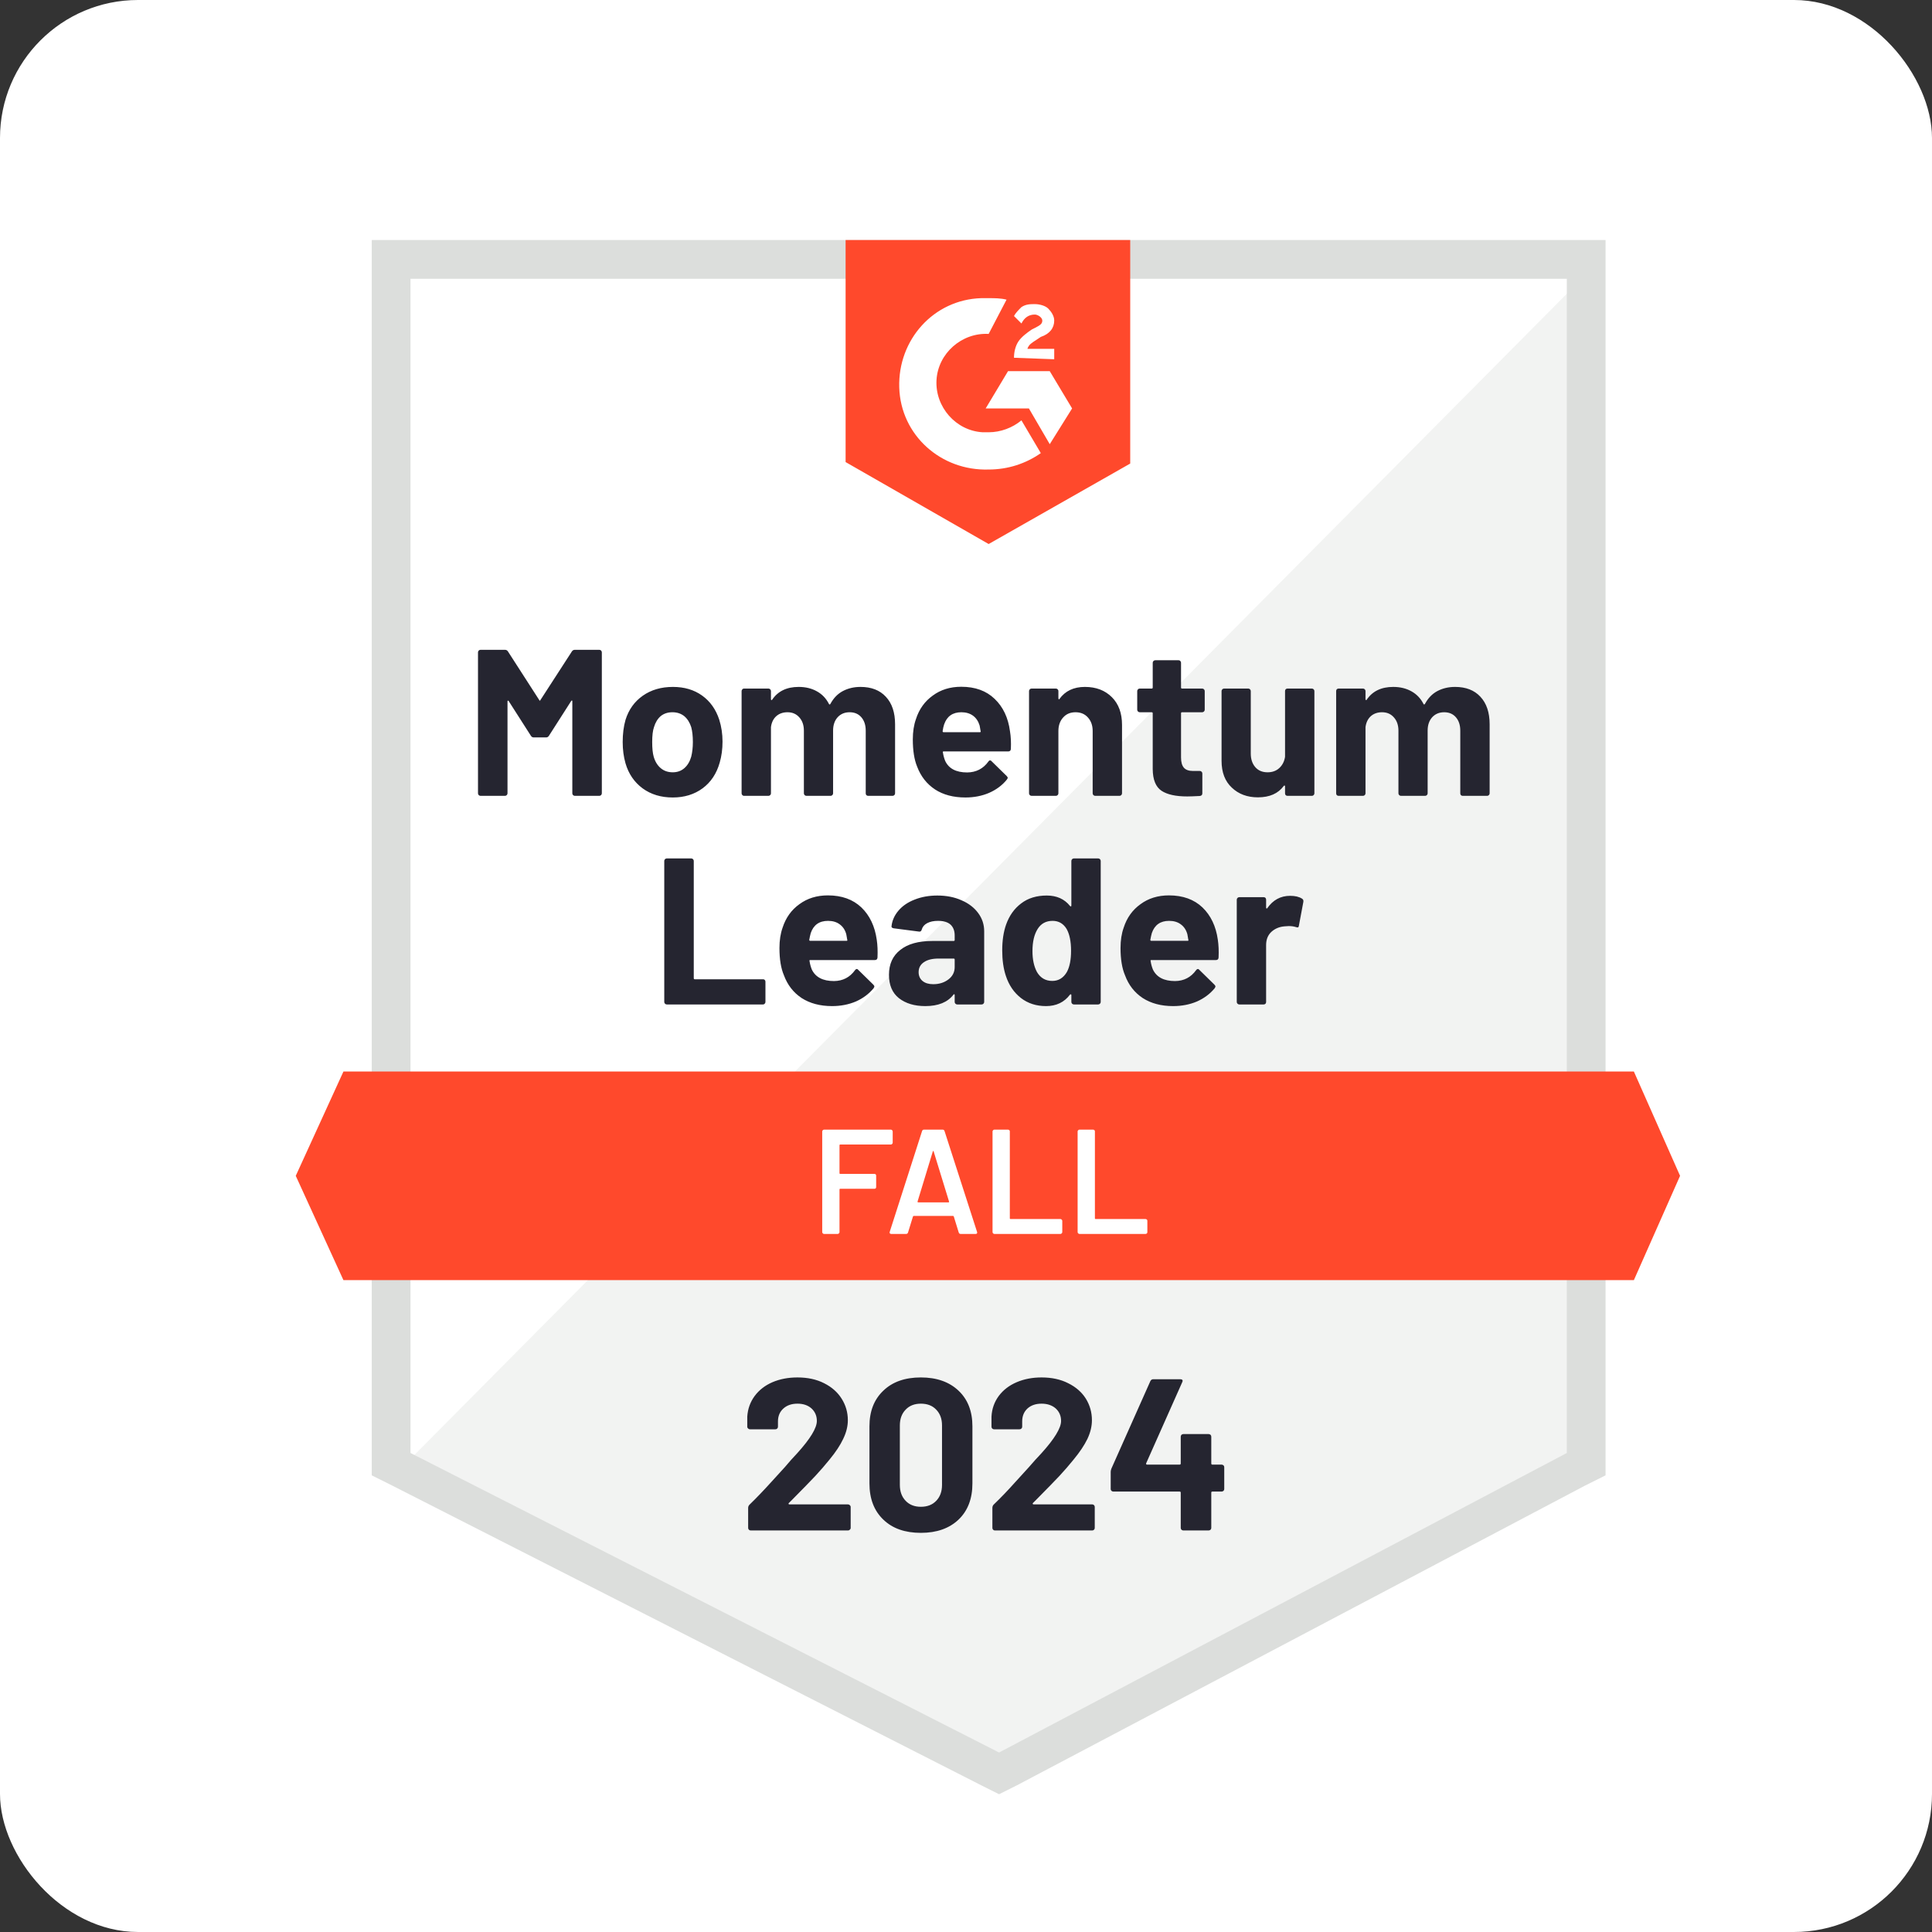
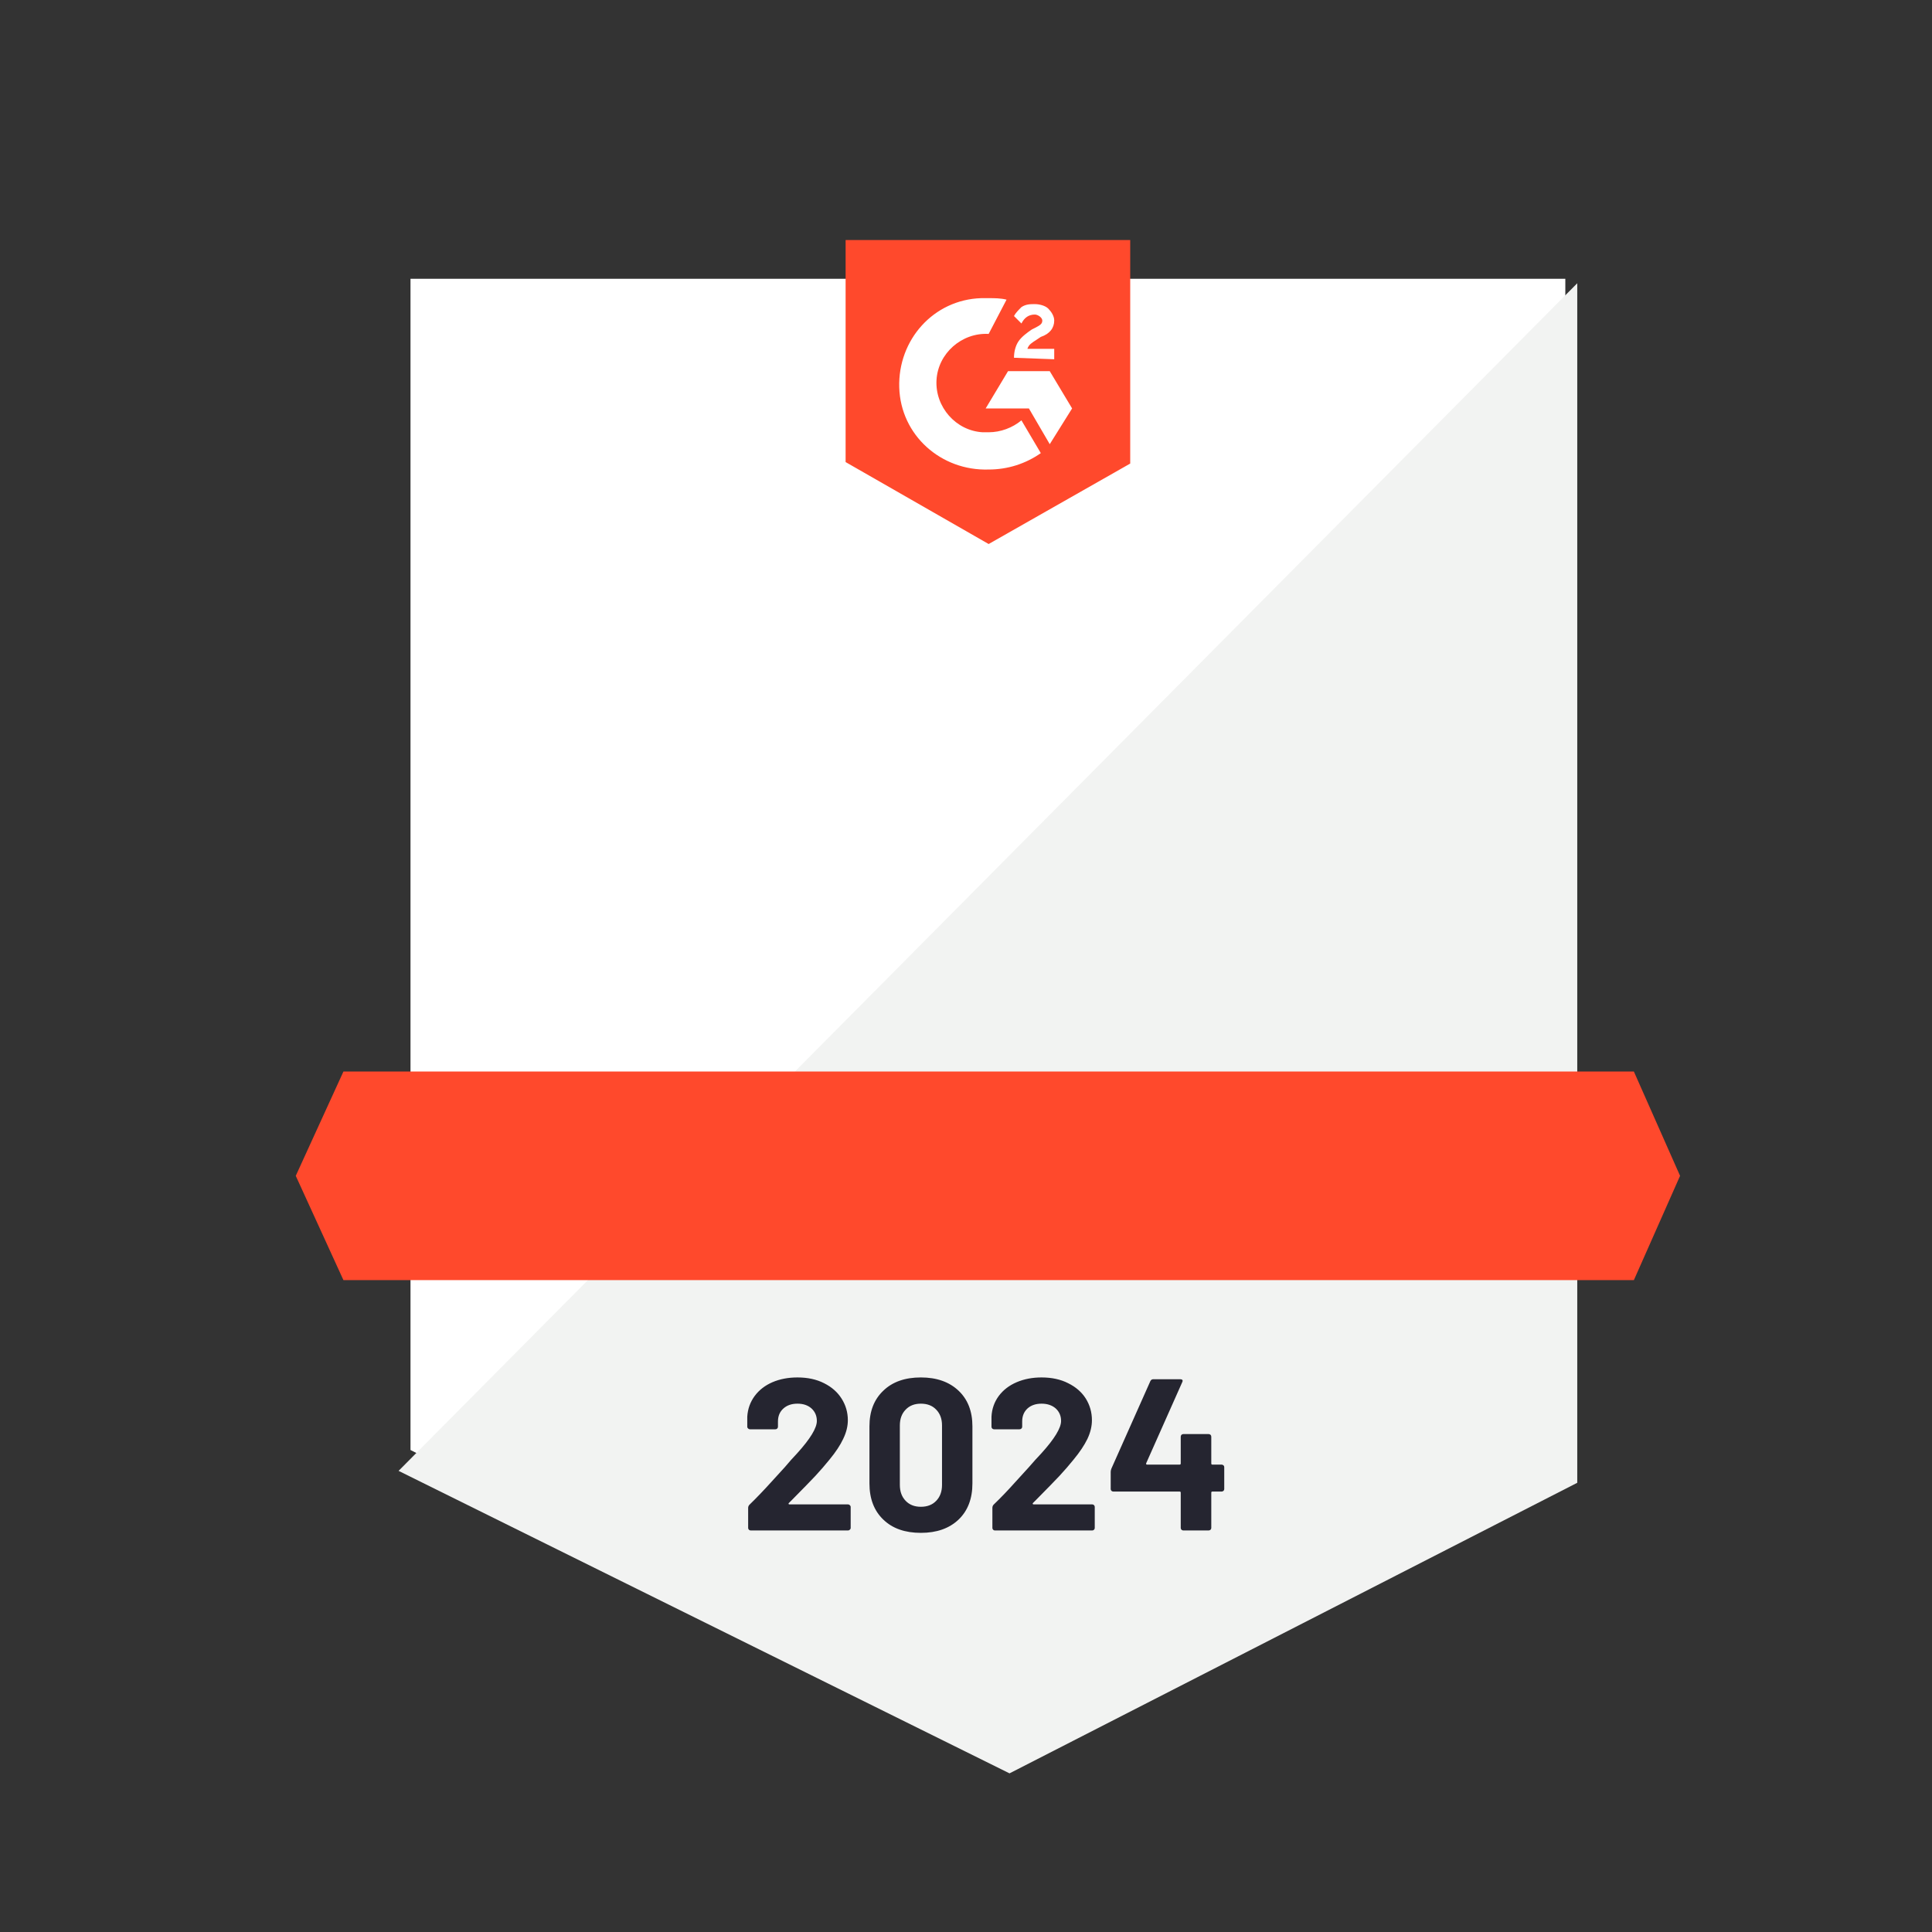
<svg xmlns="http://www.w3.org/2000/svg" width="280" height="280" viewBox="0 0 280 280" fill="none">
  <rect x="0" y="0" width="280" height="280" fill="#333333" stroke="none" />
-   <rect width="280" height="280" rx="20" fill="white" />
  <path d="M59.492 210.145L144.795 253.552L226.859 210.145V40.402H59.492V210.145Z" fill="white" />
  <path d="M228.588 41.051L57.766 213.169L146.308 257.008L228.588 214.897V41.051Z" fill="#F2F3F2" />
-   <path d="M53.877 96.985V213.818L56.9 215.329L142.204 258.737L144.795 260.033L147.387 258.737L229.666 215.329L232.69 213.818V34.789H53.877V96.985ZM59.492 210.578V40.404H227.075V210.578L144.795 253.986L59.492 210.578Z" fill="#DCDEDC" />
  <path d="M143.283 43.211C144.147 43.211 145.011 43.211 145.875 43.427L143.283 48.394C139.396 48.178 135.941 51.202 135.725 55.089C135.509 58.976 138.532 62.432 142.42 62.648H143.283C145.011 62.648 146.739 62 148.035 60.92L150.842 65.671C148.682 67.183 146.091 68.046 143.283 68.046C136.373 68.263 130.542 63.08 130.326 56.169C130.11 49.258 135.293 43.427 142.204 43.211H143.283ZM152.138 53.793L155.377 59.192L152.138 64.375L149.114 59.192H142.852L146.091 53.793H152.138ZM146.955 51.85C146.955 50.986 147.171 50.122 147.603 49.474C148.035 48.826 148.898 48.178 149.546 47.746L149.978 47.531C150.842 47.099 151.058 46.883 151.058 46.451C151.058 46.019 150.41 45.587 149.978 45.587C149.114 45.587 148.466 46.019 148.035 46.883L146.955 45.803C147.171 45.371 147.603 44.939 148.035 44.507C148.682 44.075 149.33 44.075 149.978 44.075C150.626 44.075 151.49 44.291 151.922 44.723C152.354 45.155 152.786 45.803 152.786 46.451C152.786 47.531 152.138 48.394 150.842 48.826L150.194 49.258C149.546 49.69 149.114 49.906 148.898 50.554H152.786V52.066L146.955 51.85ZM143.283 78.844L163.799 67.183V34.789H122.552V66.967L143.283 78.844ZM236.793 155.293H49.774L42.863 170.41L49.774 185.527H236.793L243.488 170.41L236.793 155.293Z" fill="#FF492C" />
-   <path d="M96.637 145.574C96.536 145.574 96.45 145.538 96.378 145.466C96.306 145.394 96.27 145.307 96.27 145.207V124.777C96.27 124.676 96.306 124.59 96.378 124.518C96.45 124.446 96.536 124.41 96.637 124.41H100.179C100.28 124.41 100.366 124.446 100.438 124.518C100.51 124.59 100.546 124.676 100.546 124.777V141.773C100.546 141.874 100.596 141.924 100.697 141.924H110.588C110.689 141.924 110.768 141.953 110.826 142.01C110.898 142.082 110.934 142.169 110.934 142.27V145.207C110.934 145.307 110.898 145.394 110.826 145.466C110.768 145.538 110.689 145.574 110.588 145.574H96.637ZM127.066 136.201C127.181 136.964 127.217 137.821 127.174 138.771C127.159 139.016 127.03 139.138 126.785 139.138H117.434C117.319 139.138 117.283 139.189 117.326 139.289C117.384 139.692 117.491 140.096 117.65 140.499C118.183 141.622 119.255 142.183 120.868 142.183C122.149 142.169 123.164 141.643 123.913 140.607C123.999 140.491 124.093 140.434 124.193 140.434C124.251 140.434 124.316 140.477 124.388 140.563L126.569 142.701C126.67 142.802 126.72 142.896 126.72 142.982C126.72 143.011 126.684 143.09 126.612 143.22C125.935 144.04 125.079 144.681 124.042 145.142C122.991 145.588 121.839 145.811 120.587 145.811C118.859 145.811 117.391 145.422 116.181 144.645C114.986 143.853 114.13 142.752 113.611 141.341C113.18 140.333 112.964 139.016 112.964 137.389C112.964 136.28 113.115 135.301 113.417 134.452C113.878 133.012 114.691 131.875 115.857 131.04C117.009 130.19 118.384 129.766 119.982 129.766C121.998 129.766 123.617 130.349 124.841 131.515C126.051 132.681 126.792 134.243 127.066 136.201ZM120.004 133.458C118.737 133.458 117.902 134.049 117.499 135.229C117.427 135.488 117.355 135.812 117.283 136.201C117.283 136.302 117.333 136.352 117.434 136.352H122.682C122.797 136.352 122.833 136.302 122.79 136.201C122.689 135.611 122.638 135.33 122.638 135.359C122.466 134.754 122.149 134.286 121.688 133.955C121.242 133.624 120.68 133.458 120.004 133.458ZM135.855 129.787C137.165 129.787 138.331 130.018 139.354 130.478C140.39 130.925 141.196 131.544 141.772 132.335C142.348 133.113 142.636 133.991 142.636 134.97V145.207C142.636 145.307 142.6 145.394 142.528 145.466C142.456 145.538 142.37 145.574 142.269 145.574H138.727C138.627 145.574 138.54 145.538 138.468 145.466C138.396 145.394 138.36 145.307 138.36 145.207V144.213C138.36 144.156 138.339 144.112 138.295 144.084C138.267 144.069 138.231 144.091 138.187 144.148C137.338 145.257 135.977 145.811 134.106 145.811C132.537 145.811 131.262 145.43 130.283 144.667C129.319 143.904 128.836 142.773 128.836 141.276C128.836 139.721 129.384 138.519 130.478 137.67C131.558 136.806 133.105 136.374 135.121 136.374H138.209C138.31 136.374 138.36 136.323 138.36 136.223V135.575C138.36 134.898 138.159 134.373 137.755 133.998C137.352 133.638 136.748 133.458 135.941 133.458C135.322 133.458 134.804 133.566 134.387 133.782C133.969 133.998 133.703 134.308 133.588 134.711C133.53 134.941 133.4 135.042 133.199 135.013L129.528 134.538C129.297 134.495 129.189 134.401 129.204 134.257C129.29 133.422 129.628 132.659 130.219 131.968C130.809 131.277 131.594 130.745 132.573 130.37C133.552 129.982 134.646 129.787 135.855 129.787ZM135.25 142.637C136.114 142.637 136.848 142.406 137.453 141.946C138.058 141.485 138.36 140.887 138.36 140.153V139.073C138.36 138.973 138.31 138.922 138.209 138.922H136.028C135.121 138.922 134.415 139.095 133.911 139.44C133.393 139.786 133.134 140.268 133.134 140.887C133.134 141.434 133.328 141.866 133.717 142.183C134.091 142.485 134.603 142.637 135.25 142.637ZM155.27 124.777C155.27 124.676 155.306 124.59 155.378 124.518C155.45 124.446 155.536 124.41 155.637 124.41H159.157C159.258 124.41 159.344 124.446 159.416 124.518C159.488 124.59 159.524 124.676 159.524 124.777V145.207C159.524 145.307 159.488 145.394 159.416 145.466C159.344 145.538 159.258 145.574 159.157 145.574H155.637C155.536 145.574 155.45 145.538 155.378 145.466C155.306 145.394 155.27 145.307 155.27 145.207V144.213C155.27 144.156 155.248 144.12 155.205 144.105C155.162 144.091 155.118 144.105 155.075 144.148C154.24 145.257 153.081 145.811 151.598 145.811C150.187 145.811 148.978 145.422 147.97 144.645C146.948 143.853 146.214 142.773 145.768 141.406C145.422 140.355 145.249 139.131 145.249 137.734C145.249 136.309 145.436 135.064 145.811 133.998C146.271 132.703 146.998 131.68 147.992 130.932C148.985 130.169 150.223 129.787 151.706 129.787C153.146 129.787 154.269 130.291 155.075 131.299C155.118 131.356 155.162 131.378 155.205 131.364C155.248 131.349 155.27 131.306 155.27 131.234V124.777ZM154.622 140.866C155.025 140.117 155.226 139.095 155.226 137.799C155.226 136.446 155.01 135.388 154.579 134.625C154.103 133.847 153.427 133.458 152.549 133.458C151.598 133.458 150.879 133.847 150.389 134.625C149.885 135.416 149.633 136.489 149.633 137.842C149.633 139.052 149.849 140.06 150.281 140.866C150.785 141.73 151.526 142.162 152.505 142.162C153.412 142.162 154.118 141.73 154.622 140.866ZM176.498 136.201C176.613 136.964 176.649 137.821 176.606 138.771C176.592 139.016 176.462 139.138 176.218 139.138H166.867C166.751 139.138 166.715 139.189 166.759 139.289C166.816 139.692 166.924 140.096 167.083 140.499C167.615 141.622 168.688 142.183 170.3 142.183C171.582 142.169 172.597 141.643 173.345 140.607C173.432 140.491 173.525 140.434 173.626 140.434C173.684 140.434 173.748 140.477 173.82 140.563L176.002 142.701C176.102 142.802 176.153 142.896 176.153 142.982C176.153 143.011 176.117 143.09 176.045 143.22C175.368 144.04 174.511 144.681 173.475 145.142C172.424 145.588 171.272 145.811 170.02 145.811C168.292 145.811 166.823 145.422 165.614 144.645C164.419 143.853 163.562 142.752 163.044 141.341C162.612 140.333 162.396 139.016 162.396 137.389C162.396 136.28 162.547 135.301 162.85 134.452C163.31 133.012 164.124 131.875 165.29 131.04C166.442 130.19 167.817 129.766 169.415 129.766C171.43 129.766 173.05 130.349 174.274 131.515C175.483 132.681 176.225 134.243 176.498 136.201ZM169.436 133.458C168.17 133.458 167.334 134.049 166.931 135.229C166.859 135.488 166.787 135.812 166.715 136.201C166.715 136.302 166.766 136.352 166.867 136.352H172.114C172.23 136.352 172.265 136.302 172.222 136.201C172.122 135.611 172.071 135.33 172.071 135.359C171.898 134.754 171.582 134.286 171.121 133.955C170.675 133.624 170.113 133.458 169.436 133.458ZM186.972 129.83C187.706 129.83 188.282 129.967 188.7 130.241C188.858 130.327 188.923 130.478 188.894 130.694L188.246 134.15C188.232 134.394 188.095 134.466 187.836 134.365C187.534 134.265 187.181 134.214 186.778 134.214C186.605 134.214 186.382 134.229 186.108 134.257C185.374 134.329 184.755 134.596 184.251 135.057C183.747 135.532 183.495 136.165 183.495 136.957V145.207C183.495 145.307 183.466 145.394 183.409 145.466C183.337 145.538 183.251 145.574 183.15 145.574H179.608C179.507 145.574 179.421 145.538 179.349 145.466C179.277 145.394 179.241 145.307 179.241 145.207V130.392C179.241 130.291 179.277 130.205 179.349 130.133C179.421 130.061 179.507 130.025 179.608 130.025H183.15C183.251 130.025 183.337 130.061 183.409 130.133C183.466 130.205 183.495 130.291 183.495 130.392V131.536C183.495 131.608 183.517 131.652 183.56 131.666C183.603 131.68 183.632 131.673 183.646 131.644C184.481 130.435 185.59 129.83 186.972 129.83ZM82.881 94.413C82.981 94.255 83.126 94.176 83.313 94.176H86.854C86.955 94.176 87.041 94.212 87.114 94.284C87.186 94.356 87.222 94.442 87.222 94.543V114.972C87.222 115.073 87.186 115.16 87.114 115.232C87.041 115.304 86.955 115.34 86.854 115.34H83.313C83.212 115.34 83.126 115.304 83.053 115.232C82.981 115.16 82.945 115.073 82.945 114.972V101.648C82.945 101.562 82.924 101.518 82.881 101.518C82.852 101.518 82.816 101.547 82.773 101.605L79.555 106.637C79.454 106.795 79.317 106.874 79.145 106.874H77.352C77.179 106.874 77.043 106.795 76.942 106.637L73.724 101.605C73.681 101.547 73.645 101.526 73.616 101.54C73.573 101.554 73.551 101.598 73.551 101.669V114.972C73.551 115.073 73.515 115.16 73.443 115.232C73.371 115.304 73.285 115.34 73.184 115.34H69.642C69.542 115.34 69.455 115.304 69.383 115.232C69.311 115.16 69.275 115.073 69.275 114.972V94.543C69.275 94.442 69.311 94.356 69.383 94.284C69.455 94.212 69.542 94.176 69.642 94.176H73.184C73.371 94.176 73.515 94.255 73.616 94.413L78.151 101.454C78.209 101.583 78.266 101.583 78.324 101.454L82.881 94.413ZM97.501 115.577C95.802 115.577 94.348 115.138 93.139 114.26C91.929 113.367 91.102 112.158 90.655 110.632C90.382 109.682 90.245 108.652 90.245 107.544C90.245 106.349 90.382 105.276 90.655 104.326C91.116 102.843 91.951 101.677 93.16 100.827C94.37 99.978 95.824 99.553 97.523 99.553C99.178 99.553 100.589 99.971 101.755 100.806C102.922 101.641 103.749 102.807 104.239 104.304C104.556 105.312 104.714 106.37 104.714 107.479C104.714 108.573 104.577 109.588 104.304 110.524C103.857 112.107 103.037 113.346 101.842 114.238C100.632 115.131 99.186 115.577 97.501 115.577ZM97.501 111.927C98.163 111.927 98.725 111.726 99.186 111.323C99.646 110.92 99.977 110.365 100.179 109.66C100.337 109.012 100.416 108.307 100.416 107.544C100.416 106.694 100.337 105.974 100.179 105.384C99.963 104.707 99.625 104.175 99.164 103.786C98.689 103.412 98.12 103.224 97.458 103.224C96.781 103.224 96.213 103.412 95.752 103.786C95.305 104.175 94.981 104.707 94.78 105.384C94.607 105.873 94.521 106.593 94.521 107.544C94.521 108.451 94.593 109.156 94.737 109.66C94.938 110.365 95.277 110.92 95.752 111.323C96.227 111.726 96.81 111.927 97.501 111.927ZM124.712 99.553C126.281 99.553 127.505 100.028 128.383 100.978C129.276 101.929 129.722 103.26 129.722 104.974V114.972C129.722 115.073 129.686 115.16 129.614 115.232C129.542 115.304 129.456 115.34 129.355 115.34H125.813C125.712 115.34 125.626 115.304 125.554 115.232C125.496 115.16 125.468 115.073 125.468 114.972V105.902C125.468 105.082 125.252 104.427 124.82 103.937C124.402 103.462 123.841 103.224 123.135 103.224C122.43 103.224 121.854 103.462 121.408 103.937C120.961 104.427 120.738 105.074 120.738 105.881V114.972C120.738 115.073 120.702 115.16 120.63 115.232C120.558 115.304 120.472 115.34 120.371 115.34H116.872C116.772 115.34 116.685 115.304 116.613 115.232C116.541 115.16 116.505 115.073 116.505 114.972V105.902C116.505 105.096 116.282 104.448 115.836 103.959C115.404 103.469 114.835 103.224 114.13 103.224C113.482 103.224 112.942 103.412 112.51 103.786C112.078 104.175 111.819 104.707 111.733 105.384V114.972C111.733 115.073 111.697 115.16 111.625 115.232C111.553 115.304 111.466 115.34 111.365 115.34H107.824C107.723 115.34 107.644 115.304 107.586 115.232C107.514 115.16 107.478 115.073 107.478 114.972V100.158C107.478 100.057 107.514 99.971 107.586 99.899C107.644 99.827 107.723 99.791 107.824 99.791H111.365C111.466 99.791 111.553 99.827 111.625 99.899C111.697 99.971 111.733 100.057 111.733 100.158V101.346C111.733 101.403 111.754 101.439 111.797 101.454C111.841 101.482 111.877 101.468 111.905 101.41C112.74 100.172 114.022 99.553 115.749 99.553C116.757 99.553 117.643 99.769 118.406 100.201C119.154 100.619 119.73 101.223 120.133 102.015C120.191 102.13 120.263 102.13 120.349 102.015C120.796 101.18 121.393 100.561 122.142 100.158C122.905 99.755 123.761 99.553 124.712 99.553ZM146.372 105.967C146.502 106.73 146.545 107.587 146.502 108.537C146.487 108.782 146.358 108.904 146.113 108.904H136.762C136.647 108.904 136.611 108.954 136.654 109.055C136.712 109.458 136.82 109.861 136.978 110.265C137.496 111.388 138.562 111.949 140.174 111.949C141.47 111.935 142.492 111.409 143.241 110.373C143.313 110.257 143.399 110.2 143.5 110.2C143.572 110.2 143.644 110.243 143.716 110.329L145.897 112.467C145.998 112.568 146.048 112.662 146.048 112.748C146.048 112.777 146.005 112.856 145.919 112.986C145.256 113.806 144.4 114.447 143.349 114.908C142.312 115.354 141.168 115.577 139.915 115.577C138.173 115.577 136.704 115.188 135.51 114.411C134.315 113.619 133.451 112.518 132.918 111.107C132.501 110.099 132.292 108.782 132.292 107.155C132.292 106.046 132.443 105.067 132.745 104.218C133.206 102.778 134.019 101.641 135.186 100.806C136.337 99.956 137.712 99.531 139.31 99.531C141.326 99.531 142.938 100.115 144.148 101.281C145.372 102.447 146.113 104.009 146.372 105.967ZM139.332 103.224C138.065 103.224 137.23 103.815 136.827 104.995C136.74 105.254 136.669 105.578 136.611 105.967C136.611 106.068 136.661 106.118 136.762 106.118H141.988C142.118 106.118 142.161 106.068 142.118 105.967C142.017 105.377 141.967 105.096 141.967 105.125C141.78 104.52 141.463 104.052 141.016 103.721C140.556 103.39 139.994 103.224 139.332 103.224ZM157.235 99.553C158.847 99.553 160.15 100.05 161.144 101.043C162.123 102.022 162.612 103.361 162.612 105.06V114.972C162.612 115.073 162.576 115.16 162.504 115.232C162.432 115.304 162.346 115.34 162.245 115.34H158.725C158.624 115.34 158.538 115.304 158.466 115.232C158.394 115.16 158.358 115.073 158.358 114.972V105.945C158.358 105.139 158.127 104.484 157.667 103.98C157.22 103.476 156.623 103.224 155.874 103.224C155.126 103.224 154.528 103.476 154.082 103.98C153.621 104.484 153.391 105.139 153.391 105.945V114.972C153.391 115.073 153.355 115.16 153.283 115.232C153.211 115.304 153.124 115.34 153.024 115.34H149.504C149.403 115.34 149.316 115.304 149.244 115.232C149.172 115.16 149.136 115.073 149.136 114.972V100.158C149.136 100.057 149.172 99.971 149.244 99.899C149.316 99.827 149.403 99.791 149.504 99.791H153.024C153.124 99.791 153.211 99.827 153.283 99.899C153.355 99.971 153.391 100.057 153.391 100.158V101.216C153.391 101.274 153.412 101.317 153.456 101.346C153.499 101.36 153.528 101.346 153.542 101.302C154.377 100.136 155.608 99.553 157.235 99.553ZM174.598 102.857C174.598 102.958 174.562 103.044 174.49 103.116C174.418 103.188 174.331 103.224 174.231 103.224H171.315C171.215 103.224 171.164 103.275 171.164 103.376V109.768C171.164 110.445 171.301 110.941 171.574 111.258C171.848 111.575 172.287 111.733 172.892 111.733H173.885C173.986 111.733 174.072 111.769 174.144 111.841C174.216 111.913 174.252 111.999 174.252 112.1V114.972C174.252 115.203 174.13 115.332 173.885 115.361C173.05 115.404 172.445 115.426 172.071 115.426C170.401 115.426 169.156 115.152 168.335 114.605C167.5 114.044 167.075 113 167.061 111.474V103.376C167.061 103.275 167.011 103.224 166.91 103.224H165.182C165.081 103.224 164.995 103.188 164.923 103.116C164.851 103.044 164.815 102.958 164.815 102.857V100.158C164.815 100.057 164.851 99.971 164.923 99.899C164.995 99.827 165.081 99.791 165.182 99.791H166.91C167.011 99.791 167.061 99.74 167.061 99.639V96.055C167.061 95.954 167.097 95.867 167.169 95.796C167.241 95.724 167.327 95.688 167.428 95.688H170.819C170.919 95.688 170.999 95.724 171.056 95.796C171.128 95.867 171.164 95.954 171.164 96.055V99.639C171.164 99.74 171.215 99.791 171.315 99.791H174.231C174.331 99.791 174.418 99.827 174.49 99.899C174.562 99.971 174.598 100.057 174.598 100.158V102.857ZM186.238 100.158C186.238 100.057 186.267 99.971 186.324 99.899C186.396 99.827 186.483 99.791 186.583 99.791H190.125C190.226 99.791 190.312 99.827 190.384 99.899C190.456 99.971 190.492 100.057 190.492 100.158V114.972C190.492 115.073 190.456 115.16 190.384 115.232C190.312 115.304 190.226 115.34 190.125 115.34H186.583C186.483 115.34 186.396 115.304 186.324 115.232C186.267 115.16 186.238 115.073 186.238 114.972V113.957C186.238 113.885 186.216 113.85 186.173 113.85C186.13 113.835 186.087 113.857 186.044 113.914C185.237 115.008 183.992 115.556 182.308 115.556C180.767 115.556 179.507 115.088 178.528 114.152C177.535 113.23 177.038 111.935 177.038 110.265V100.158C177.038 100.057 177.074 99.971 177.146 99.899C177.218 99.827 177.305 99.791 177.405 99.791H180.904C181.005 99.791 181.091 99.827 181.163 99.899C181.235 99.971 181.271 100.057 181.271 100.158V109.206C181.271 110.013 181.487 110.668 181.919 111.172C182.351 111.676 182.948 111.927 183.711 111.927C184.402 111.927 184.971 111.719 185.417 111.301C185.864 110.884 186.137 110.344 186.238 109.682V100.158ZM210.879 99.553C212.448 99.553 213.672 100.028 214.55 100.978C215.443 101.929 215.889 103.26 215.889 104.974V114.972C215.889 115.073 215.853 115.16 215.781 115.232C215.709 115.304 215.623 115.34 215.522 115.34H211.98C211.879 115.34 211.793 115.304 211.721 115.232C211.663 115.16 211.635 115.073 211.635 114.972V105.902C211.635 105.082 211.419 104.427 210.987 103.937C210.569 103.462 210.008 103.224 209.302 103.224C208.597 103.224 208.021 103.462 207.575 103.937C207.128 104.427 206.905 105.074 206.905 105.881V114.972C206.905 115.073 206.869 115.16 206.797 115.232C206.725 115.304 206.639 115.34 206.538 115.34H203.039C202.939 115.34 202.852 115.304 202.78 115.232C202.708 115.16 202.672 115.073 202.672 114.972V105.902C202.672 105.096 202.449 104.448 202.003 103.959C201.571 103.469 201.002 103.224 200.297 103.224C199.649 103.224 199.109 103.412 198.677 103.786C198.245 104.175 197.986 104.707 197.9 105.384V114.972C197.9 115.073 197.864 115.16 197.792 115.232C197.72 115.304 197.633 115.34 197.533 115.34H193.991C193.89 115.34 193.804 115.304 193.732 115.232C193.674 115.16 193.645 115.073 193.645 114.972V100.158C193.645 100.057 193.674 99.971 193.732 99.899C193.804 99.827 193.89 99.791 193.991 99.791H197.533C197.633 99.791 197.72 99.827 197.792 99.899C197.864 99.971 197.9 100.057 197.9 100.158V101.346C197.9 101.403 197.921 101.439 197.964 101.454C198.008 101.482 198.044 101.468 198.072 101.41C198.907 100.172 200.189 99.553 201.916 99.553C202.924 99.553 203.81 99.769 204.573 100.201C205.321 100.619 205.897 101.223 206.3 102.015C206.358 102.13 206.43 102.13 206.516 102.015C206.963 101.18 207.56 100.561 208.309 100.158C209.072 99.755 209.928 99.553 210.879 99.553Z" fill="#252530" />
-   <path d="M129.377 165.615C129.377 165.687 129.348 165.745 129.291 165.788C129.247 165.846 129.19 165.874 129.118 165.874H121.775C121.703 165.874 121.667 165.91 121.667 165.982V170.021C121.667 170.093 121.703 170.129 121.775 170.129H126.721C126.793 170.129 126.857 170.15 126.915 170.194C126.958 170.251 126.98 170.316 126.98 170.388V172.029C126.98 172.101 126.958 172.166 126.915 172.224C126.857 172.267 126.793 172.288 126.721 172.288H121.775C121.703 172.288 121.667 172.324 121.667 172.396V178.573C121.667 178.645 121.638 178.702 121.581 178.745C121.538 178.803 121.48 178.832 121.408 178.832H119.421C119.349 178.832 119.292 178.803 119.248 178.745C119.191 178.702 119.162 178.645 119.162 178.573V163.974C119.162 163.902 119.191 163.844 119.248 163.801C119.292 163.744 119.349 163.715 119.421 163.715H129.118C129.19 163.715 129.247 163.744 129.291 163.801C129.348 163.844 129.377 163.902 129.377 163.974V165.615ZM139.225 178.832C139.081 178.832 138.987 178.76 138.944 178.616L138.231 176.305C138.202 176.248 138.166 176.219 138.123 176.219H132.422C132.379 176.219 132.343 176.248 132.314 176.305L131.601 178.616C131.558 178.76 131.464 178.832 131.321 178.832H129.161C129.075 178.832 129.01 178.803 128.967 178.745C128.923 178.702 128.916 178.63 128.945 178.53L133.631 163.931C133.674 163.787 133.768 163.715 133.912 163.715H136.611C136.755 163.715 136.849 163.787 136.892 163.931L141.6 178.53C141.614 178.558 141.622 178.594 141.622 178.637C141.622 178.767 141.543 178.832 141.384 178.832H139.225ZM132.983 174.124C132.969 174.21 132.998 174.254 133.07 174.254H137.454C137.54 174.254 137.569 174.21 137.54 174.124L135.316 166.889C135.301 166.832 135.28 166.803 135.251 166.803C135.222 166.803 135.201 166.832 135.186 166.889L132.983 174.124ZM144.105 178.832C144.033 178.832 143.976 178.803 143.932 178.745C143.875 178.702 143.846 178.645 143.846 178.573V163.974C143.846 163.902 143.875 163.844 143.932 163.801C143.976 163.744 144.033 163.715 144.105 163.715H146.092C146.164 163.715 146.229 163.744 146.286 163.801C146.33 163.844 146.351 163.902 146.351 163.974V176.564C146.351 176.636 146.387 176.672 146.459 176.672H153.694C153.766 176.672 153.823 176.701 153.866 176.759C153.924 176.802 153.953 176.859 153.953 176.931V178.573C153.953 178.645 153.924 178.702 153.866 178.745C153.823 178.803 153.766 178.832 153.694 178.832H144.105ZM156.436 178.832C156.364 178.832 156.307 178.803 156.264 178.745C156.206 178.702 156.177 178.645 156.177 178.573V163.974C156.177 163.902 156.206 163.844 156.264 163.801C156.307 163.744 156.364 163.715 156.436 163.715H158.423C158.495 163.715 158.56 163.744 158.618 163.801C158.661 163.844 158.682 163.902 158.682 163.974V176.564C158.682 176.636 158.718 176.672 158.79 176.672H166.025C166.097 176.672 166.162 176.701 166.219 176.759C166.262 176.802 166.284 176.859 166.284 176.931V178.573C166.284 178.645 166.262 178.702 166.219 178.745C166.162 178.803 166.097 178.832 166.025 178.832H156.436Z" fill="white" />
  <path d="M114.324 217.834C114.281 217.877 114.266 217.92 114.281 217.964C114.31 218.007 114.353 218.028 114.41 218.028H122.898C122.998 218.028 123.085 218.064 123.157 218.136C123.243 218.208 123.286 218.295 123.286 218.396V221.441C123.286 221.541 123.243 221.628 123.157 221.7C123.085 221.772 122.998 221.808 122.898 221.808H108.817C108.702 221.808 108.608 221.772 108.536 221.7C108.464 221.628 108.428 221.541 108.428 221.441V218.547C108.428 218.36 108.493 218.201 108.623 218.072C109.645 217.078 110.689 215.991 111.754 214.811C112.82 213.63 113.489 212.896 113.763 212.608C114.338 211.917 114.929 211.255 115.533 210.621C117.434 208.519 118.384 206.957 118.384 205.935C118.384 205.201 118.125 204.596 117.607 204.121C117.088 203.66 116.412 203.43 115.577 203.43C114.742 203.43 114.065 203.66 113.547 204.121C113.014 204.596 112.748 205.222 112.748 206V206.777C112.748 206.878 112.712 206.964 112.64 207.036C112.568 207.108 112.481 207.144 112.38 207.144H108.688C108.587 207.144 108.5 207.108 108.428 207.036C108.342 206.964 108.299 206.878 108.299 206.777V205.309C108.371 204.186 108.731 203.185 109.379 202.307C110.026 201.443 110.883 200.781 111.949 200.32C113.028 199.859 114.238 199.629 115.577 199.629C117.059 199.629 118.348 199.91 119.442 200.471C120.536 201.018 121.379 201.76 121.969 202.695C122.574 203.646 122.876 204.69 122.876 205.827C122.876 206.705 122.653 207.605 122.206 208.526C121.775 209.448 121.119 210.441 120.241 211.507C119.593 212.313 118.895 213.119 118.146 213.925C117.398 214.717 116.282 215.862 114.799 217.359L114.324 217.834ZM133.458 222.153C131.154 222.153 129.34 221.513 128.016 220.231C126.677 218.95 126.007 217.201 126.007 214.983V206.712C126.007 204.538 126.677 202.818 128.016 201.551C129.34 200.27 131.154 199.629 133.458 199.629C135.747 199.629 137.568 200.27 138.922 201.551C140.261 202.818 140.93 204.538 140.93 206.712V214.983C140.93 217.201 140.261 218.95 138.922 220.231C137.568 221.513 135.747 222.153 133.458 222.153ZM133.458 218.374C134.394 218.374 135.135 218.086 135.682 217.51C136.244 216.934 136.524 216.164 136.524 215.199V206.583C136.524 205.633 136.244 204.869 135.682 204.294C135.135 203.718 134.394 203.43 133.458 203.43C132.536 203.43 131.802 203.718 131.255 204.294C130.694 204.869 130.413 205.633 130.413 206.583V215.199C130.413 216.164 130.694 216.934 131.255 217.51C131.802 218.086 132.536 218.374 133.458 218.374ZM149.698 217.834C149.655 217.877 149.647 217.92 149.676 217.964C149.691 218.007 149.734 218.028 149.806 218.028H158.293C158.394 218.028 158.48 218.064 158.552 218.136C158.624 218.208 158.66 218.295 158.66 218.396V221.441C158.66 221.541 158.624 221.628 158.552 221.7C158.48 221.772 158.394 221.808 158.293 221.808H144.191C144.09 221.808 144.004 221.772 143.932 221.7C143.86 221.628 143.824 221.541 143.824 221.441V218.547C143.824 218.36 143.881 218.201 143.997 218.072C145.033 217.078 146.077 215.991 147.128 214.811C148.193 213.63 148.863 212.896 149.136 212.608C149.727 211.917 150.324 211.255 150.929 210.621C152.829 208.519 153.779 206.957 153.779 205.935C153.779 205.201 153.52 204.596 153.002 204.121C152.469 203.66 151.785 203.43 150.95 203.43C150.115 203.43 149.439 203.66 148.92 204.121C148.402 204.596 148.143 205.222 148.143 206V206.777C148.143 206.878 148.107 206.964 148.035 207.036C147.963 207.108 147.869 207.144 147.754 207.144H144.061C143.961 207.144 143.874 207.108 143.802 207.036C143.73 206.964 143.694 206.878 143.694 206.777V205.309C143.752 204.186 144.105 203.185 144.752 202.307C145.4 201.443 146.264 200.781 147.344 200.32C148.424 199.859 149.626 199.629 150.95 199.629C152.433 199.629 153.722 199.91 154.816 200.471C155.925 201.018 156.774 201.76 157.364 202.695C157.955 203.646 158.25 204.69 158.25 205.827C158.25 206.705 158.034 207.605 157.602 208.526C157.156 209.448 156.493 210.441 155.615 211.507C154.967 212.313 154.269 213.119 153.52 213.925C152.772 214.717 151.656 215.862 150.173 217.359L149.698 217.834ZM177.038 212.262C177.139 212.262 177.232 212.298 177.319 212.37C177.391 212.442 177.427 212.529 177.427 212.63V215.804C177.427 215.905 177.391 215.991 177.319 216.063C177.232 216.135 177.139 216.171 177.038 216.171H175.699C175.598 216.171 175.548 216.222 175.548 216.322V221.441C175.548 221.541 175.512 221.628 175.44 221.7C175.354 221.772 175.26 221.808 175.159 221.808H171.51C171.394 221.808 171.301 221.772 171.229 221.7C171.157 221.628 171.121 221.541 171.121 221.441V216.322C171.121 216.222 171.07 216.171 170.97 216.171H161.36C161.259 216.171 161.165 216.135 161.079 216.063C161.007 215.991 160.971 215.905 160.971 215.804V213.299C160.971 213.169 161.007 213.011 161.079 212.824L166.715 200.169C166.802 199.982 166.946 199.888 167.147 199.888H171.056C171.2 199.888 171.301 199.924 171.358 199.996C171.416 200.068 171.409 200.176 171.337 200.32L166.111 212.068C166.096 212.111 166.096 212.154 166.111 212.198C166.139 212.241 166.175 212.262 166.219 212.262H170.97C171.07 212.262 171.121 212.205 171.121 212.09V208.224C171.121 208.109 171.157 208.015 171.229 207.943C171.301 207.871 171.394 207.835 171.51 207.835H175.159C175.26 207.835 175.354 207.871 175.44 207.943C175.512 208.015 175.548 208.109 175.548 208.224V212.09C175.548 212.205 175.598 212.262 175.699 212.262H177.038Z" fill="#252530" />
</svg>